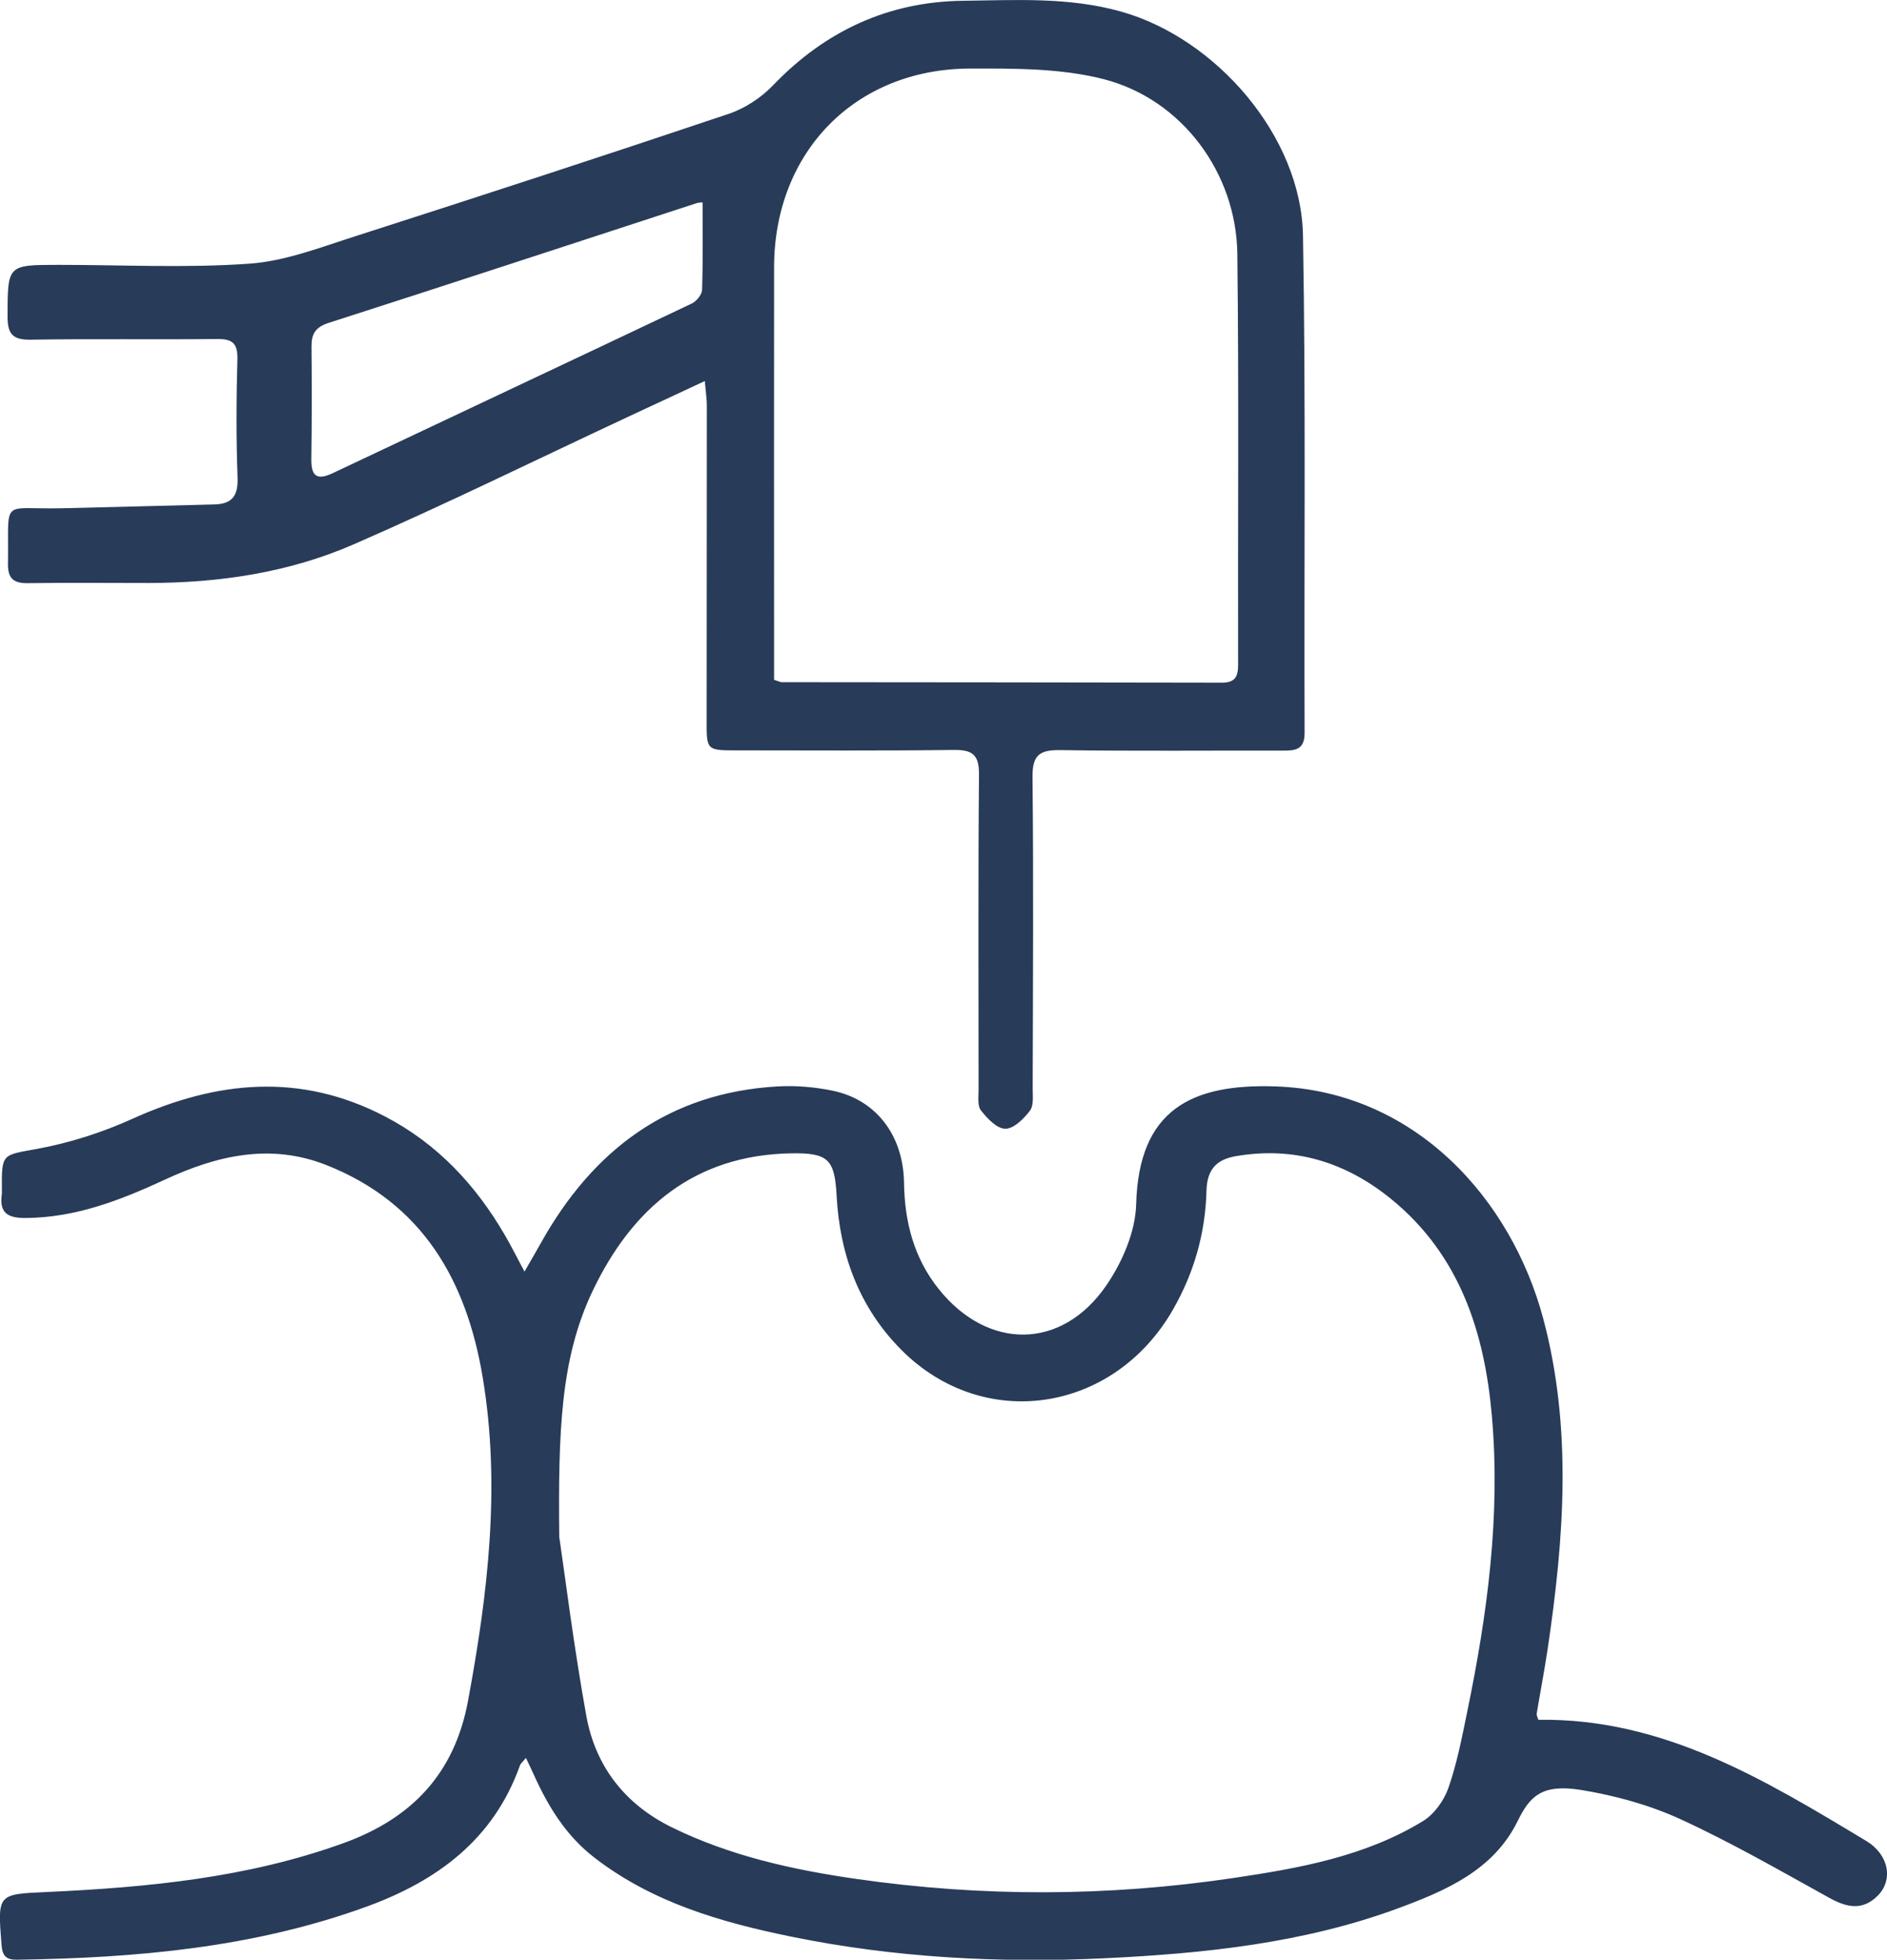
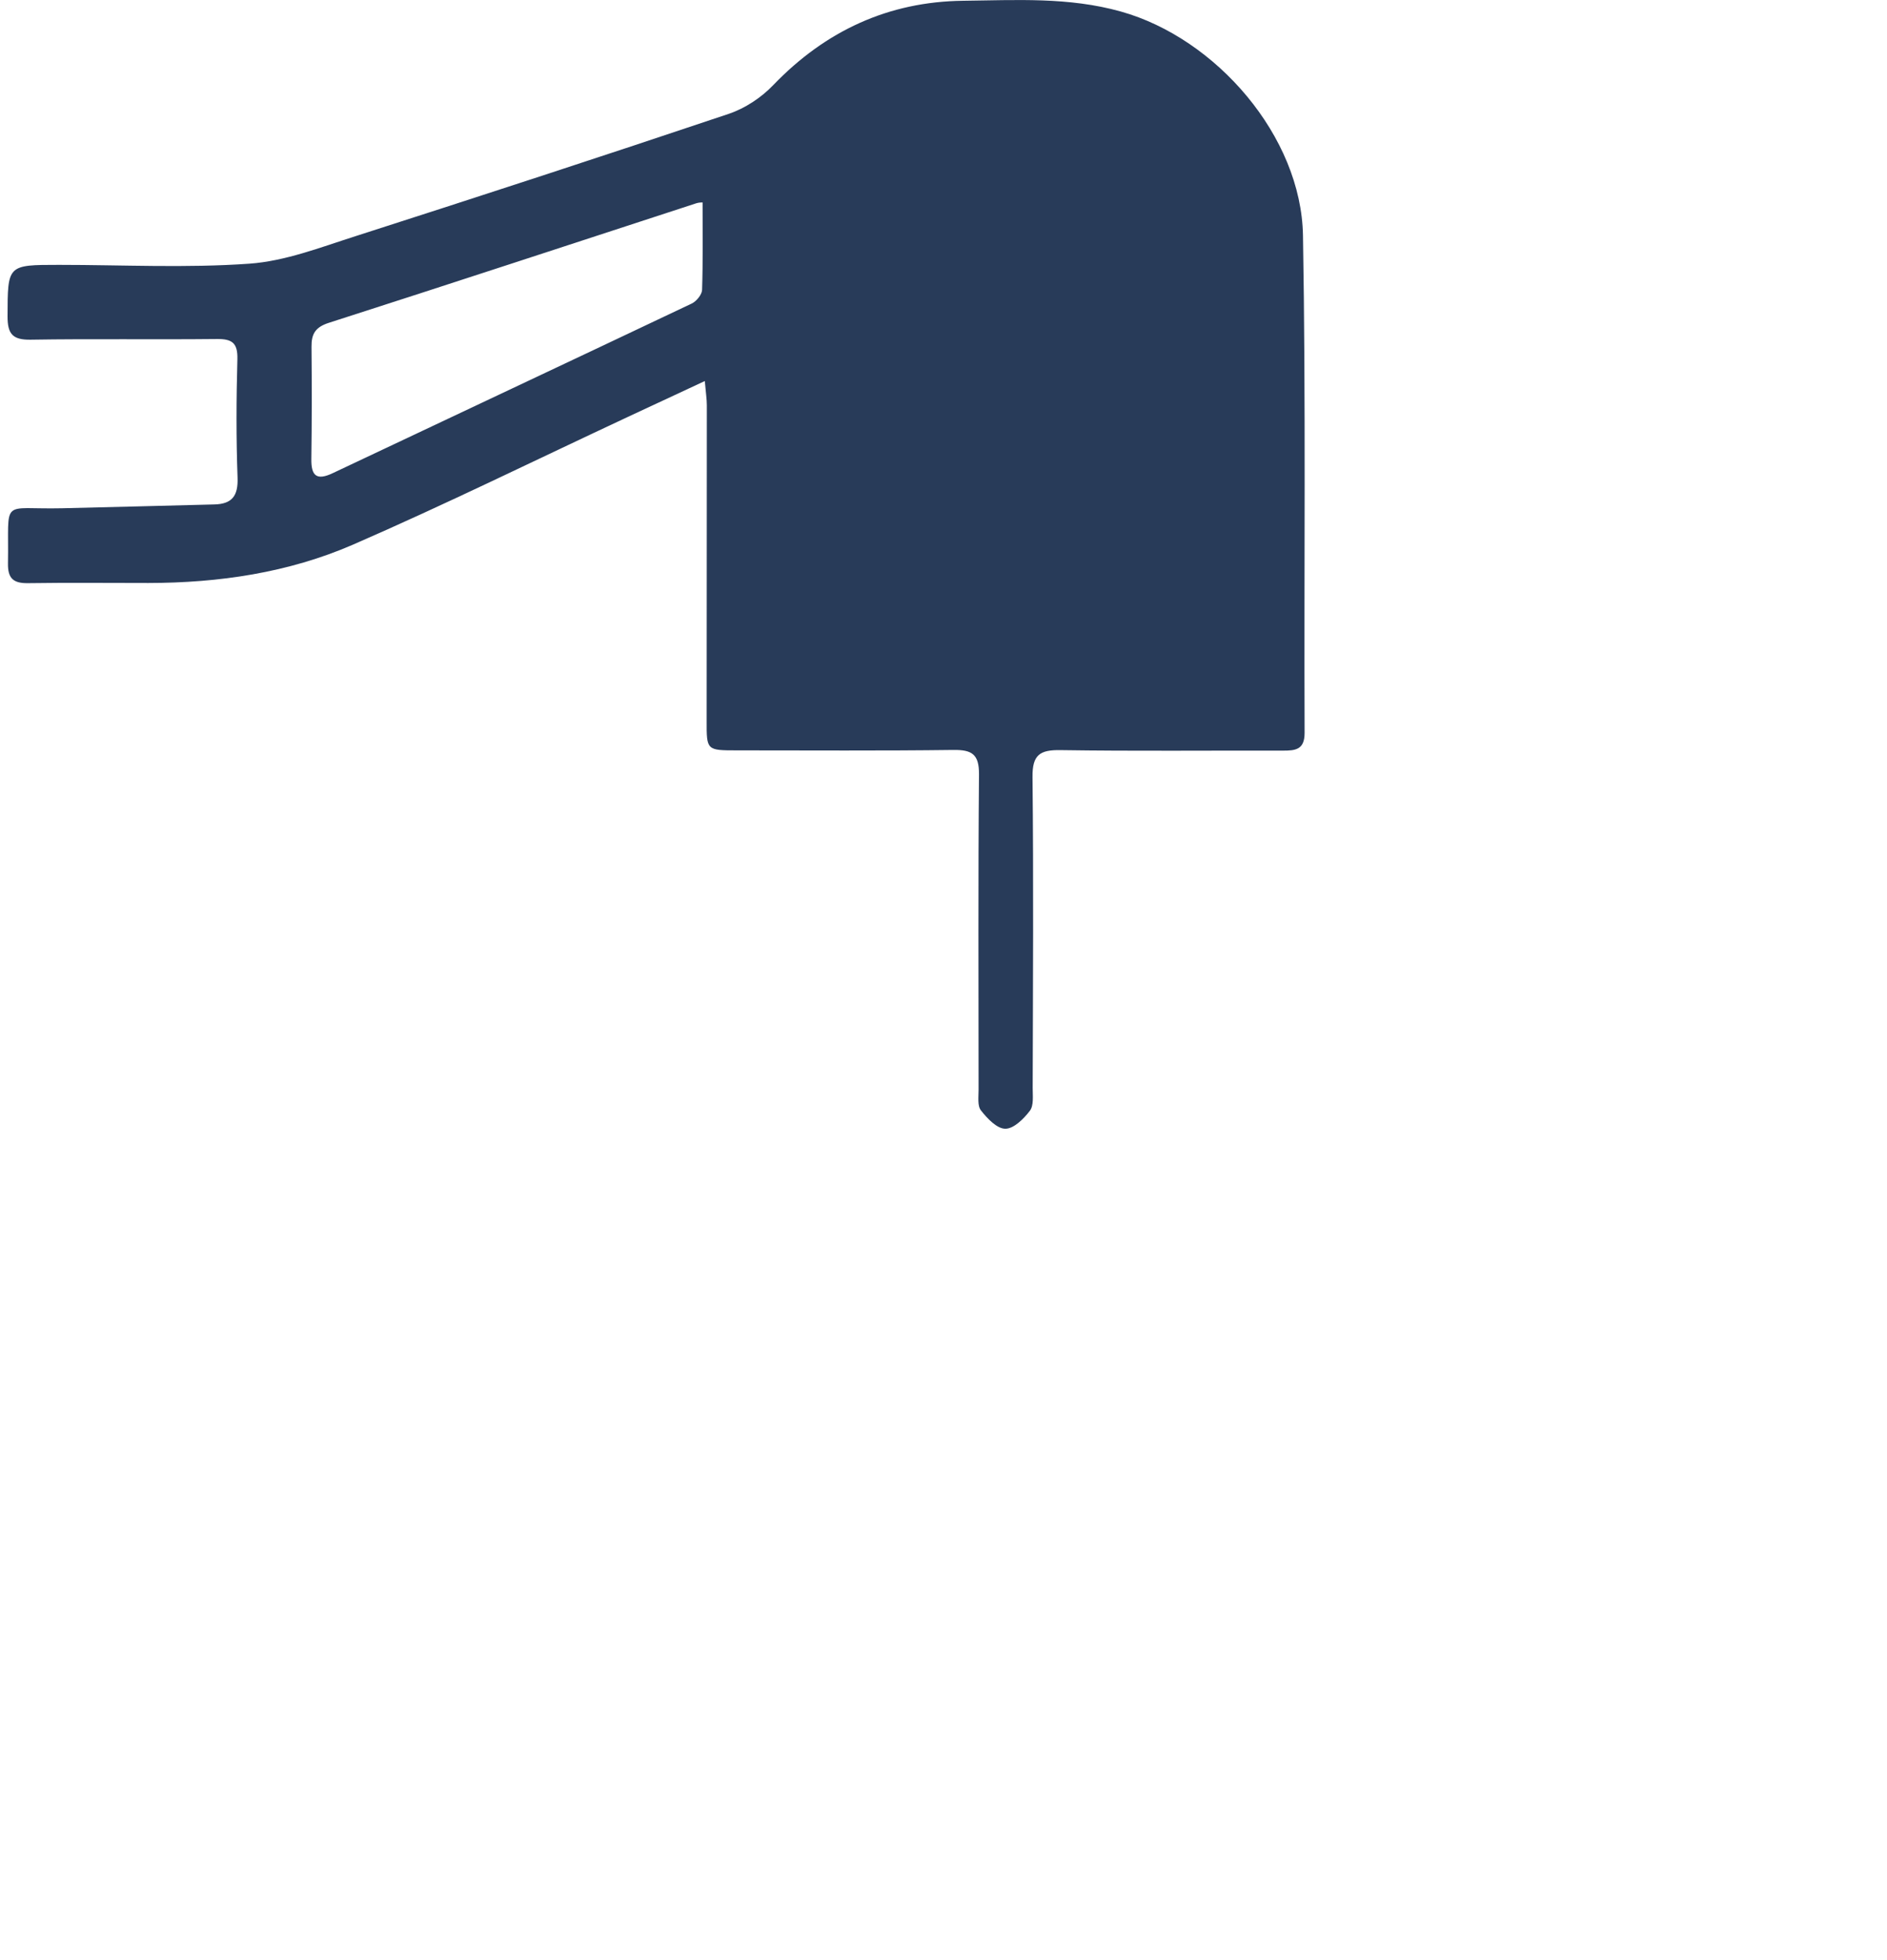
<svg xmlns="http://www.w3.org/2000/svg" id="Calque_2" viewBox="0 0 222.49 231">
  <g id="Calque_2-2">
    <g>
-       <path style="fill:rgb(40,59,89)" d="m61.86,149.86c.77-1.34,1.34-2.32,1.89-3.3,6.13-10.99,15.08-17.77,27.96-18.5,2.13-.12,4.34.07,6.44.5,5.13,1.05,8.36,5.25,8.44,10.86.07,4.63,1.17,8.89,4.11,12.55,5.77,7.19,14.45,7.19,19.7-.39,1.9-2.75,3.47-6.35,3.56-9.61.3-11.2,6.56-14.24,16.42-13.91,16.52.55,27.85,13.35,31.59,27.42,3.43,12.91,2.44,25.89.51,38.88-.38,2.55-.87,5.07-1.29,7.62-.04.22.11.46.19.74,14.74-.22,26.69,7.08,38.66,14.28,2.68,1.61,3.23,4.61,1.32,6.49-1.79,1.76-3.63,1.35-5.67.22-5.81-3.21-11.58-6.54-17.61-9.3-3.65-1.67-7.69-2.77-11.66-3.42-4.7-.76-6.07.81-7.48,3.67-2.85,5.8-8.48,8.21-14.15,10.3-11.14,4.1-22.81,5.31-34.55,5.87-12.42.59-24.79-.06-37-2.56-8.26-1.69-16.29-4.01-23.14-9.29-3.35-2.58-5.44-5.99-7.14-9.74-.26-.58-.54-1.16-.95-2.03-.37.46-.62.65-.71.9-3.1,8.72-9.77,13.61-18.07,16.63-13.32,4.85-27.2,6.06-41.24,6.26-1.29.02-1.71-.48-1.81-1.73-.47-6.04-.5-5.99,5.34-6.25,11.91-.55,23.71-1.67,35.05-5.79,8-2.91,13.02-8.18,14.61-16.73,2.35-12.66,3.87-25.35,1.73-38.16-1.9-11.37-7.07-20.52-18.43-25.01-6.62-2.61-12.9-1.13-19.04,1.72-5.23,2.42-10.53,4.49-16.46,4.52-2.24.01-3.07-.72-2.76-2.87.02-.16,0-.33,0-.5-.03-4.34.03-4.01,4.33-4.81,3.79-.71,7.57-1.93,11.08-3.52,9.94-4.49,19.79-5.47,29.76-.27,6.17,3.21,10.7,8.07,14.15,14.01.74,1.27,1.4,2.59,2.3,4.28Zm4.1,31.43c.65,4.39,1.68,12.72,3.17,20.96,1.08,5.96,4.55,10.43,10.09,13.15,6.88,3.37,14.24,5,21.76,6.08,14.84,2.14,29.69,2.09,44.51-.12,7.74-1.15,15.48-2.54,22.29-6.7,1.33-.81,2.48-2.43,3-3.92,1.01-2.89,1.59-5.93,2.21-8.94,2.38-11.52,3.95-23.13,2.91-34.92-.87-9.89-3.81-18.96-11.84-25.52-5.32-4.34-11.44-6.28-18.38-5.07-2.36.41-3.37,1.68-3.43,4.09-.13,4.99-1.46,9.65-3.96,14.01-6.98,12.15-22.3,14.49-32.02,4.72-4.96-4.99-7.26-11.21-7.63-18.2-.23-4.27-1-5.03-5.35-4.96-11.38.19-18.74,6.43-23.41,16.21-3.79,7.94-4.07,16.54-3.94,29.14Z" />
-       <path style="fill:rgb(40,59,89)" d="m83.09,44.92c-3.33,1.55-6.23,2.9-9.14,4.26-10.77,5.03-21.44,10.28-32.33,15.02-7.62,3.31-15.8,4.51-24.12,4.52-4.74,0-9.49-.05-14.23.02-1.71.02-2.36-.58-2.33-2.33.13-7.85-.98-6.33,6.38-6.5,5.98-.14,11.97-.3,17.95-.45,2.08-.05,2.82-1,2.74-3.15-.17-4.65-.15-9.32-.02-13.97.05-1.92-.62-2.4-2.44-2.38-7.32.08-14.65-.04-21.97.08-2.13.03-2.69-.72-2.69-2.74.02-6.08-.05-6.08,6.06-6.08,7.49,0,15,.39,22.46-.14,4.21-.3,8.37-1.92,12.47-3.23,14.71-4.72,29.4-9.51,44.04-14.43,1.93-.65,3.85-1.92,5.26-3.4C97.33,3.63,104.76.19,113.57.09c6.21-.07,12.43-.46,18.59,1.27,11.25,3.15,21.27,14.73,21.47,26.4.34,19.54.12,39.09.19,58.64,0,1.99-1.1,2.08-2.56,2.08-8.74-.02-17.48.07-26.21-.06-2.43-.04-3.34.54-3.31,3.17.13,12.23.05,24.45.02,36.68,0,.9.14,2.04-.33,2.66-.72.95-1.91,2.13-2.9,2.12-.98,0-2.13-1.21-2.87-2.16-.43-.54-.28-1.6-.28-2.42,0-12.39-.06-24.79.05-37.18.02-2.4-.84-2.92-3.04-2.89-8.49.11-16.97.05-25.46.05-3.62,0-3.62,0-3.61-3.5.01-12.39.02-24.79.02-37.18,0-.73-.12-1.46-.24-2.85Zm8.17,35.21c.58.18.74.28.89.28,17.3.02,34.61.02,51.91.06,1.6,0,1.93-.75,1.92-2.15-.04-16.13.1-32.27-.09-48.4-.12-9.5-6.5-18.18-15.69-20.57-5.04-1.31-10.52-1.28-15.79-1.27-13.56.02-23.12,9.83-23.14,23.41-.02,15.39,0,30.77,0,46.16,0,.81,0,1.63,0,2.49Zm-8.43-56.27c-.09.01-.43,0-.73.1-14.44,4.71-28.86,9.45-43.32,14.09-1.6.51-2.07,1.31-2.05,2.84.04,4.4.04,8.81-.02,13.21-.03,1.99.62,2.58,2.53,1.67,14.1-6.67,28.23-13.3,42.32-19.99.55-.26,1.2-1.05,1.22-1.61.11-3.36.06-6.74.06-10.31Z" />
+       <path style="fill:rgb(40,59,89)" d="m83.09,44.92c-3.33,1.55-6.23,2.9-9.14,4.26-10.77,5.03-21.44,10.28-32.33,15.02-7.62,3.31-15.8,4.51-24.12,4.52-4.74,0-9.49-.05-14.23.02-1.71.02-2.36-.58-2.33-2.33.13-7.85-.98-6.33,6.38-6.5,5.98-.14,11.97-.3,17.95-.45,2.08-.05,2.82-1,2.74-3.15-.17-4.65-.15-9.32-.02-13.97.05-1.92-.62-2.4-2.44-2.38-7.32.08-14.65-.04-21.97.08-2.13.03-2.69-.72-2.69-2.74.02-6.08-.05-6.08,6.06-6.08,7.49,0,15,.39,22.46-.14,4.21-.3,8.37-1.92,12.47-3.23,14.71-4.72,29.4-9.51,44.04-14.43,1.93-.65,3.85-1.92,5.26-3.4C97.33,3.63,104.76.19,113.57.09c6.21-.07,12.43-.46,18.59,1.27,11.25,3.15,21.27,14.73,21.47,26.4.34,19.54.12,39.09.19,58.64,0,1.99-1.1,2.08-2.56,2.08-8.74-.02-17.48.07-26.21-.06-2.43-.04-3.34.54-3.31,3.17.13,12.23.05,24.45.02,36.68,0,.9.14,2.04-.33,2.66-.72.95-1.91,2.13-2.9,2.12-.98,0-2.13-1.21-2.87-2.16-.43-.54-.28-1.6-.28-2.42,0-12.39-.06-24.79.05-37.18.02-2.4-.84-2.92-3.04-2.89-8.49.11-16.97.05-25.46.05-3.62,0-3.62,0-3.61-3.5.01-12.39.02-24.79.02-37.18,0-.73-.12-1.46-.24-2.85Zm8.17,35.21Zm-8.43-56.27c-.09.01-.43,0-.73.1-14.44,4.71-28.86,9.45-43.32,14.09-1.6.51-2.07,1.31-2.05,2.84.04,4.4.04,8.81-.02,13.21-.03,1.99.62,2.58,2.53,1.67,14.1-6.67,28.23-13.3,42.32-19.99.55-.26,1.2-1.05,1.22-1.61.11-3.36.06-6.74.06-10.31Z" />
    </g>
  </g>
</svg>